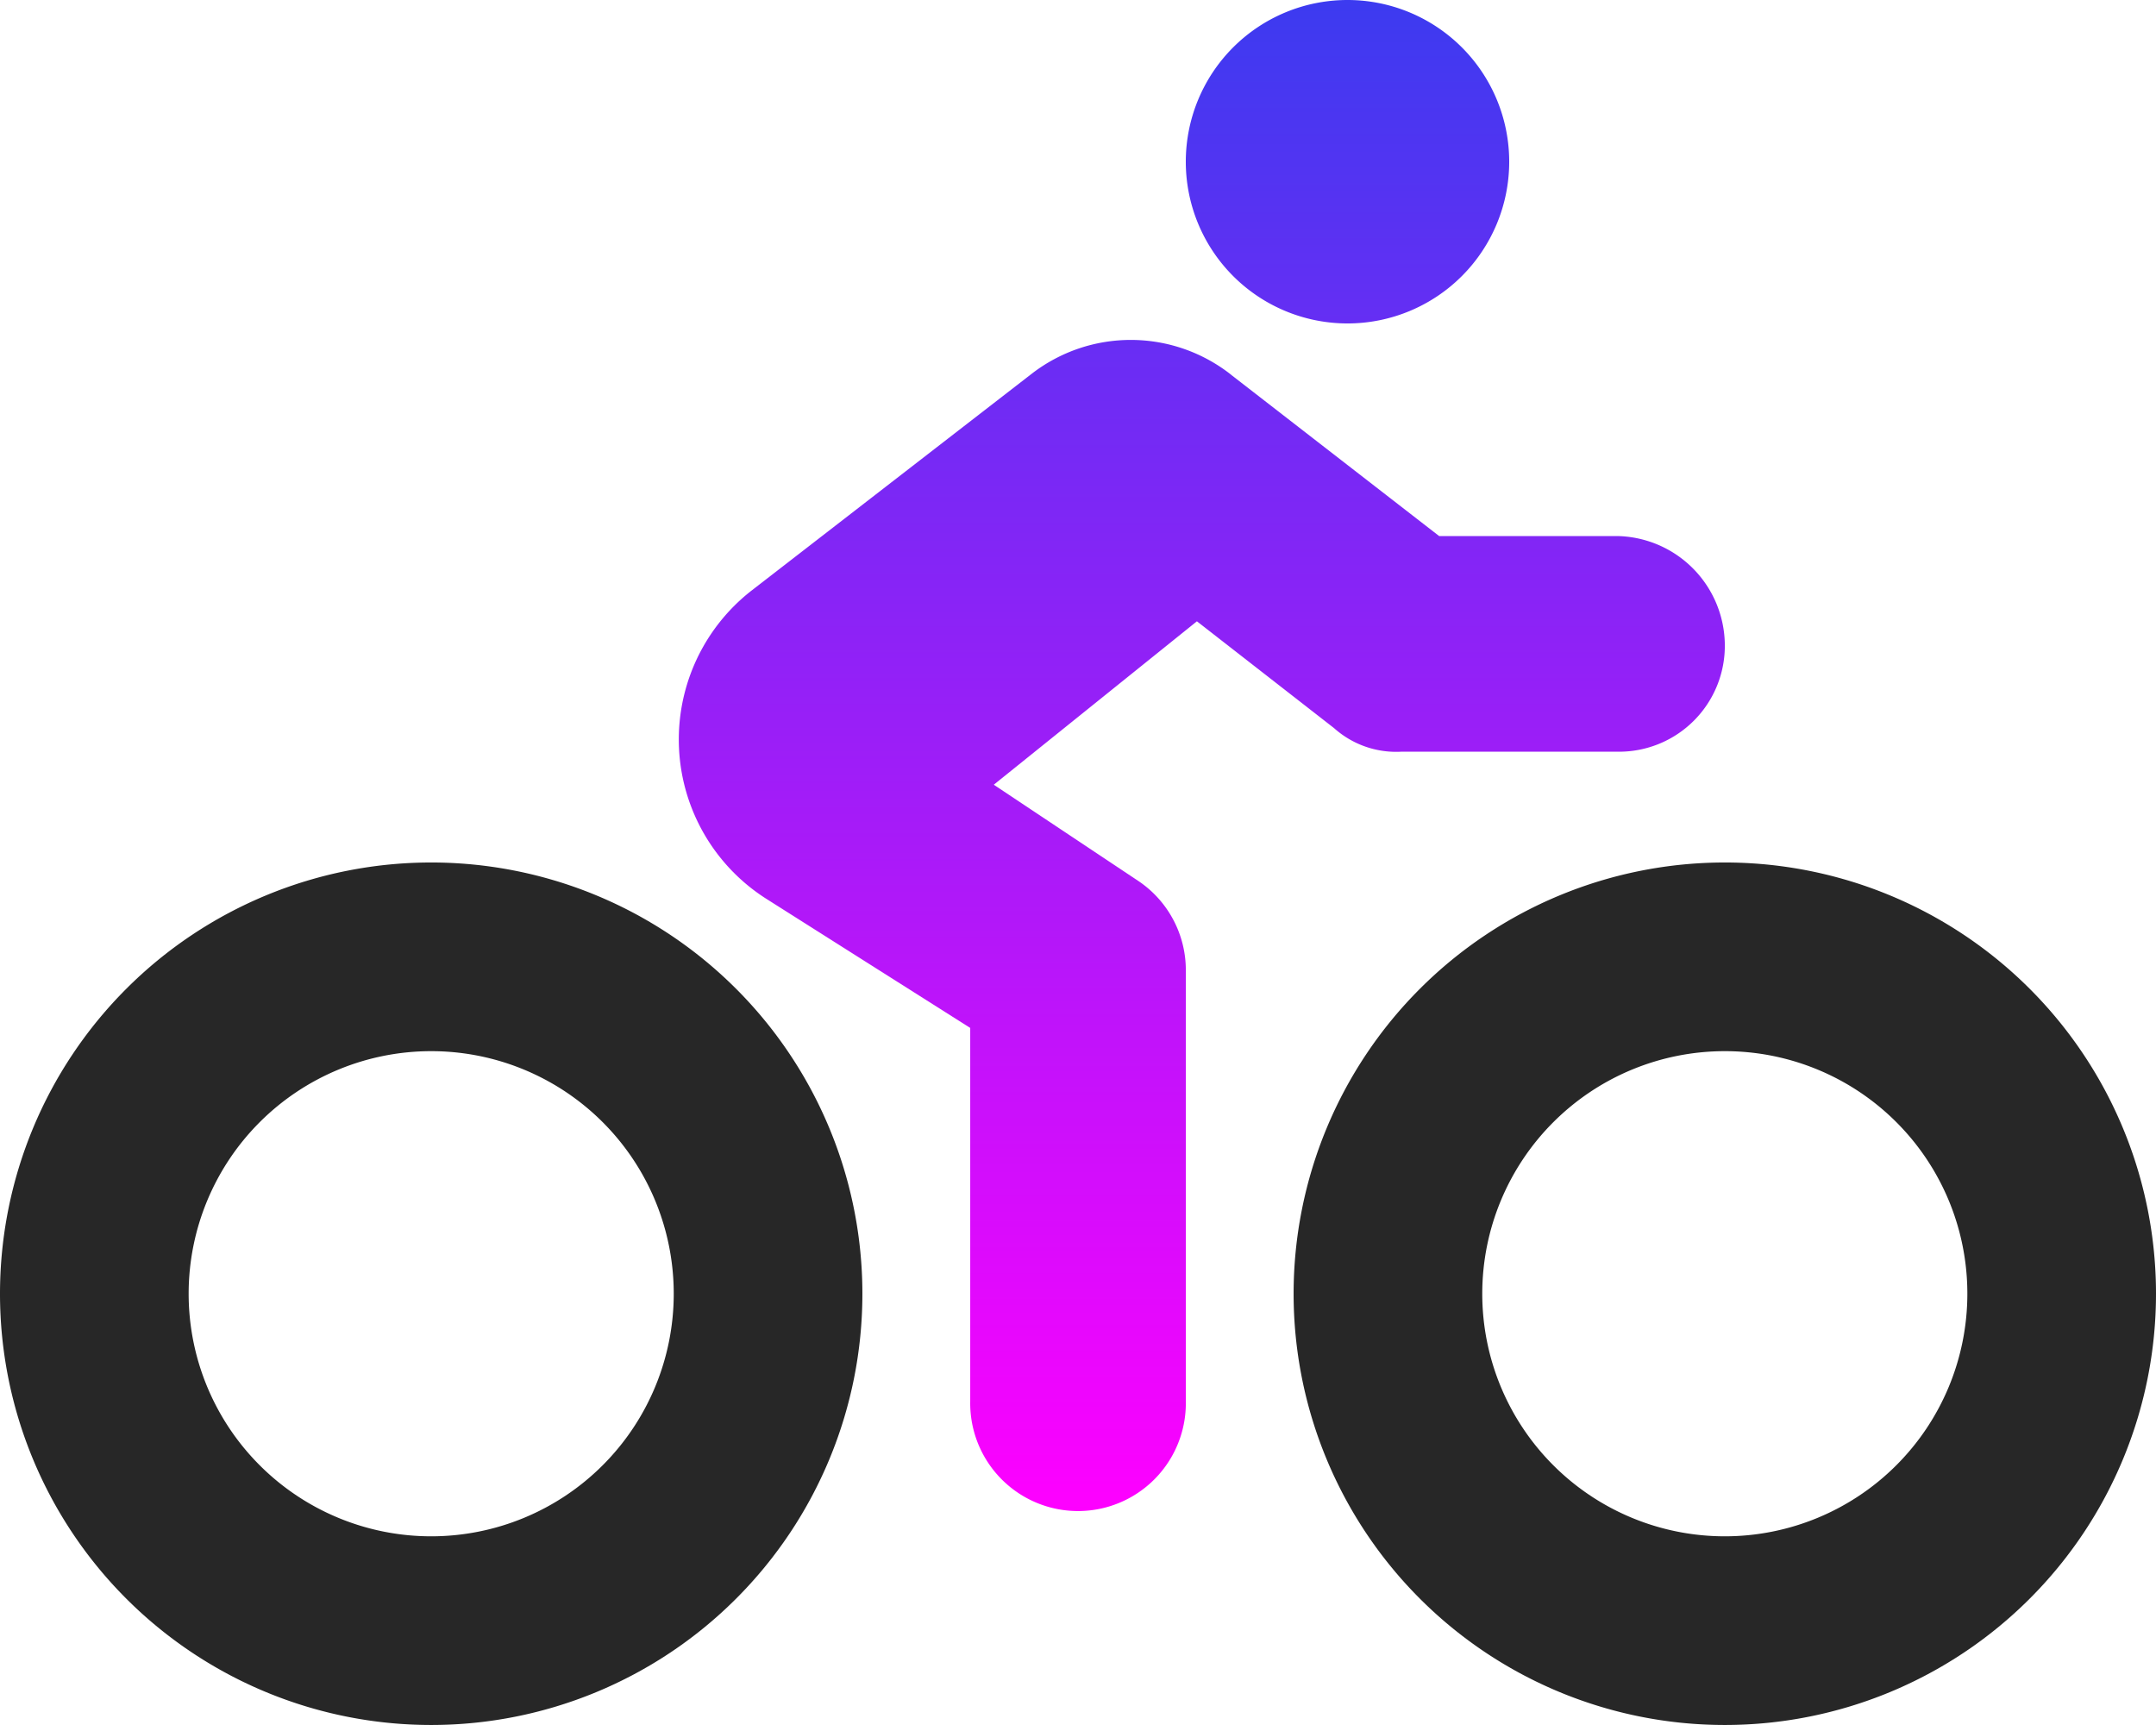
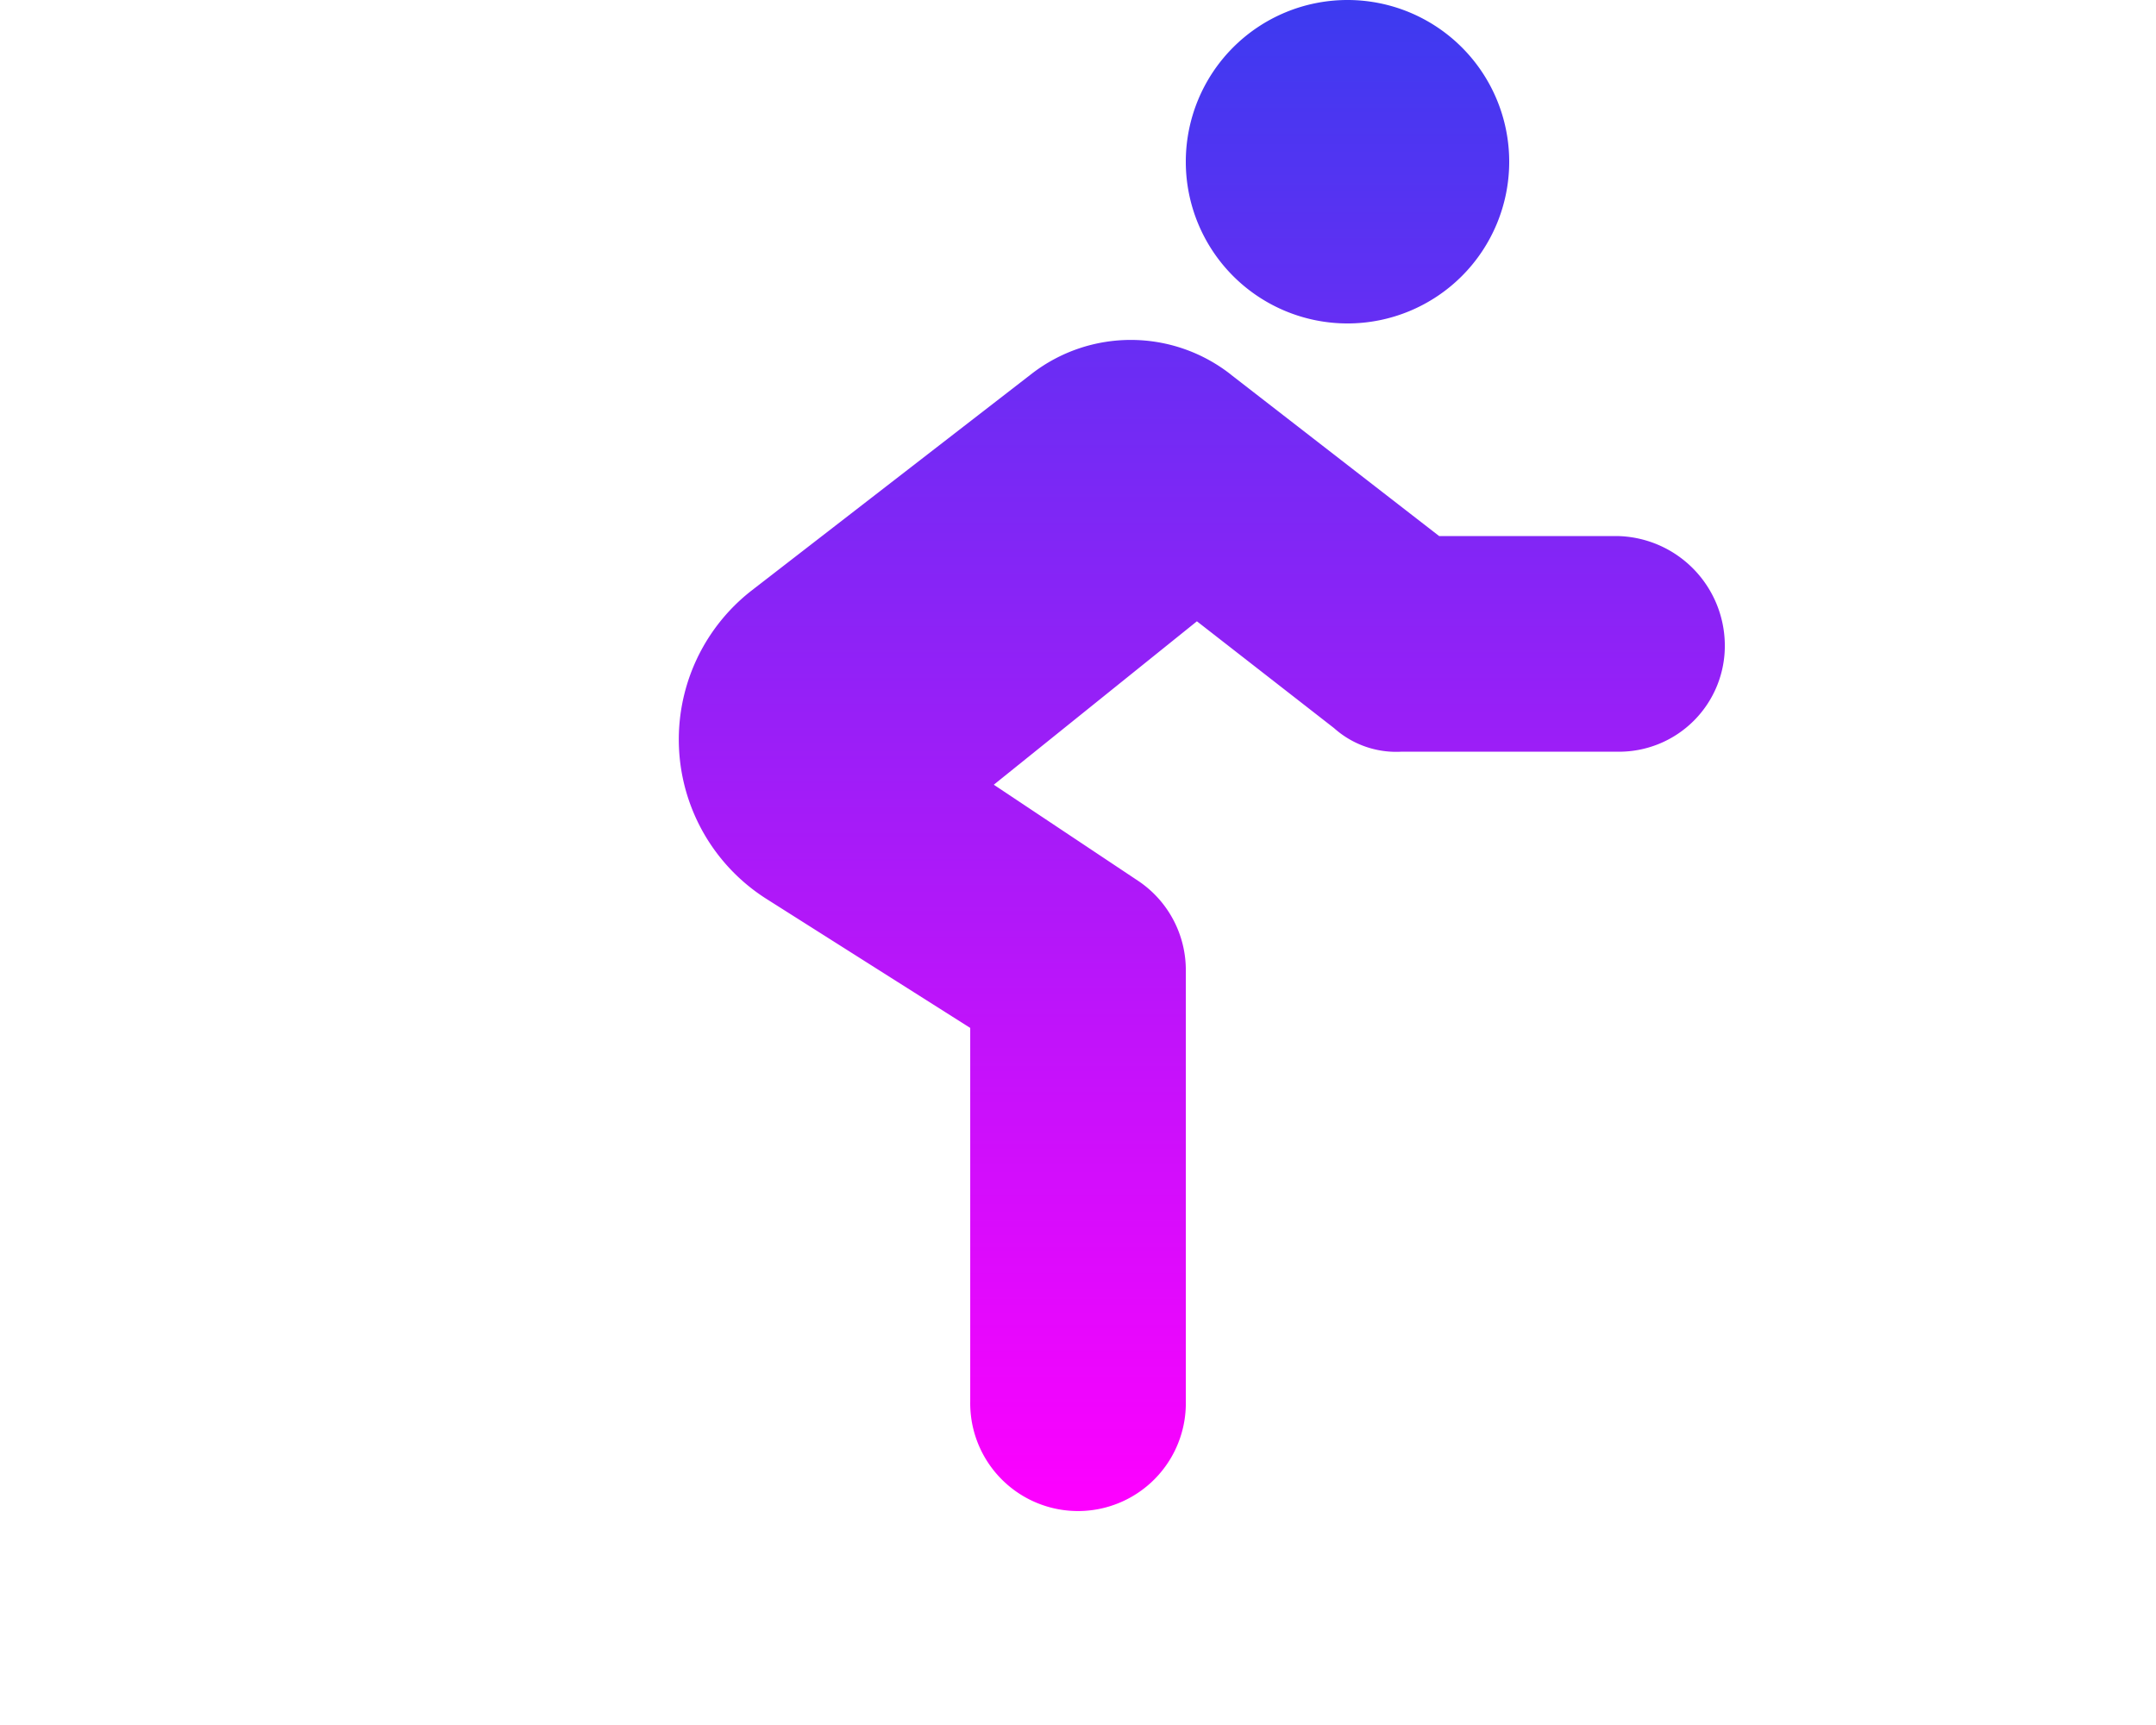
<svg xmlns="http://www.w3.org/2000/svg" id="person-biking-duotone" width="84.171" height="67.337" viewBox="0 0 84.171 67.337">
  <defs>
    <linearGradient id="linear-gradient" x1="0.5" x2="0.5" y2="1" gradientUnits="objectBoundingBox">
      <stop offset="0" stop-color="#3b3bf0" />
      <stop offset="1" stop-color="#f0f" />
    </linearGradient>
  </defs>
  <path id="パス_1197" data-name="パス 1197" d="M221.272,6.313a6.313,6.313,0,1,1,6.313,6.313A6.314,6.314,0,0,1,221.272,6.313Zm1.762,8.312,8.128,6.3h6.944a4.282,4.282,0,0,1,4.209,4.209,4.131,4.131,0,0,1-4.209,4.209h-8.417a3.638,3.638,0,0,1-2.63-.921l-5.353-4.169-7.93,6.379,5.629,3.748a4.191,4.191,0,0,1,1.868,3.5V54.711a4.209,4.209,0,1,1-8.417,0V40.126L204.9,35.089a7.369,7.369,0,0,1-.566-12.047l10.929-8.457a6.324,6.324,0,0,1,7.773.039Z" transform="translate(-174.978 0)" fill="url(#linear-gradient)" />
-   <path id="パス_1198" data-name="パス 1198" d="M33.668,272.834A16.834,16.834,0,1,1,16.834,256,16.833,16.833,0,0,1,33.668,272.834Zm-16.834-9.469a9.469,9.469,0,1,0,9.469,9.469A9.467,9.467,0,0,0,16.834,263.365Zm67.337,9.469A16.834,16.834,0,1,1,67.337,256,16.833,16.833,0,0,1,84.171,272.834Zm-16.834-9.469a9.469,9.469,0,1,0,9.469,9.469A9.463,9.463,0,0,0,67.337,263.365Z" transform="translate(0 -222.332)" fill="#272727" />
</svg>